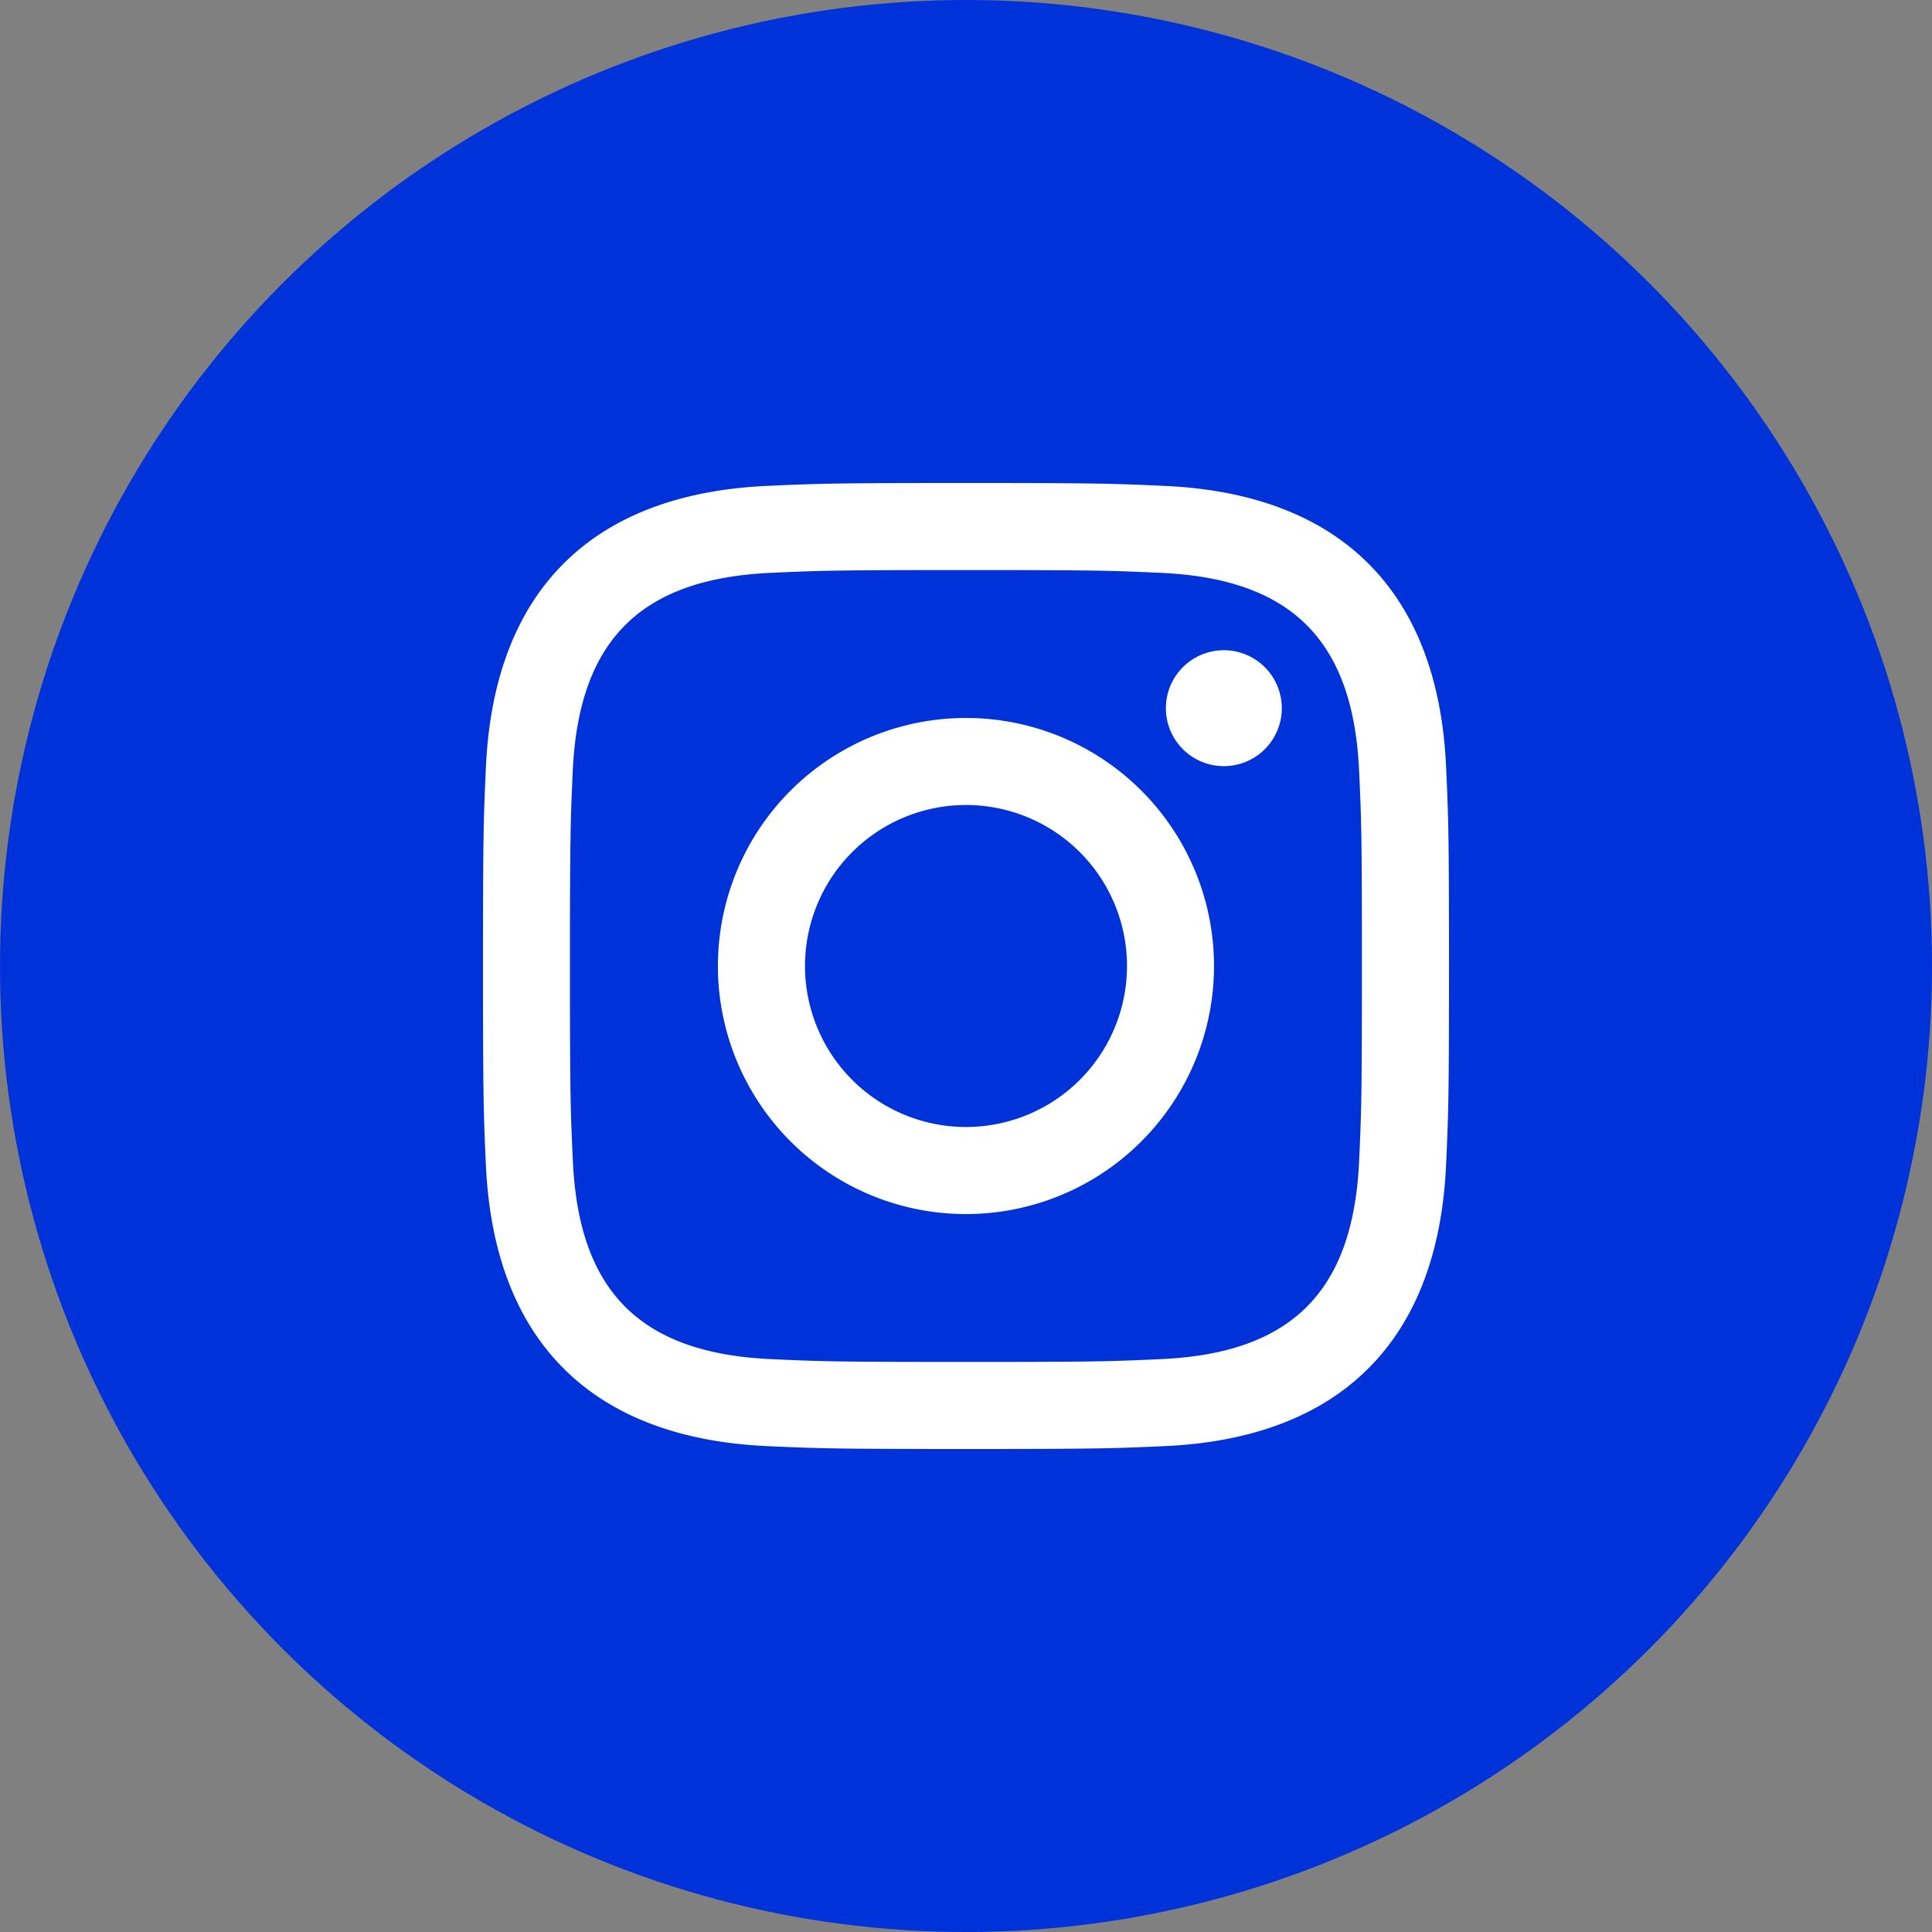
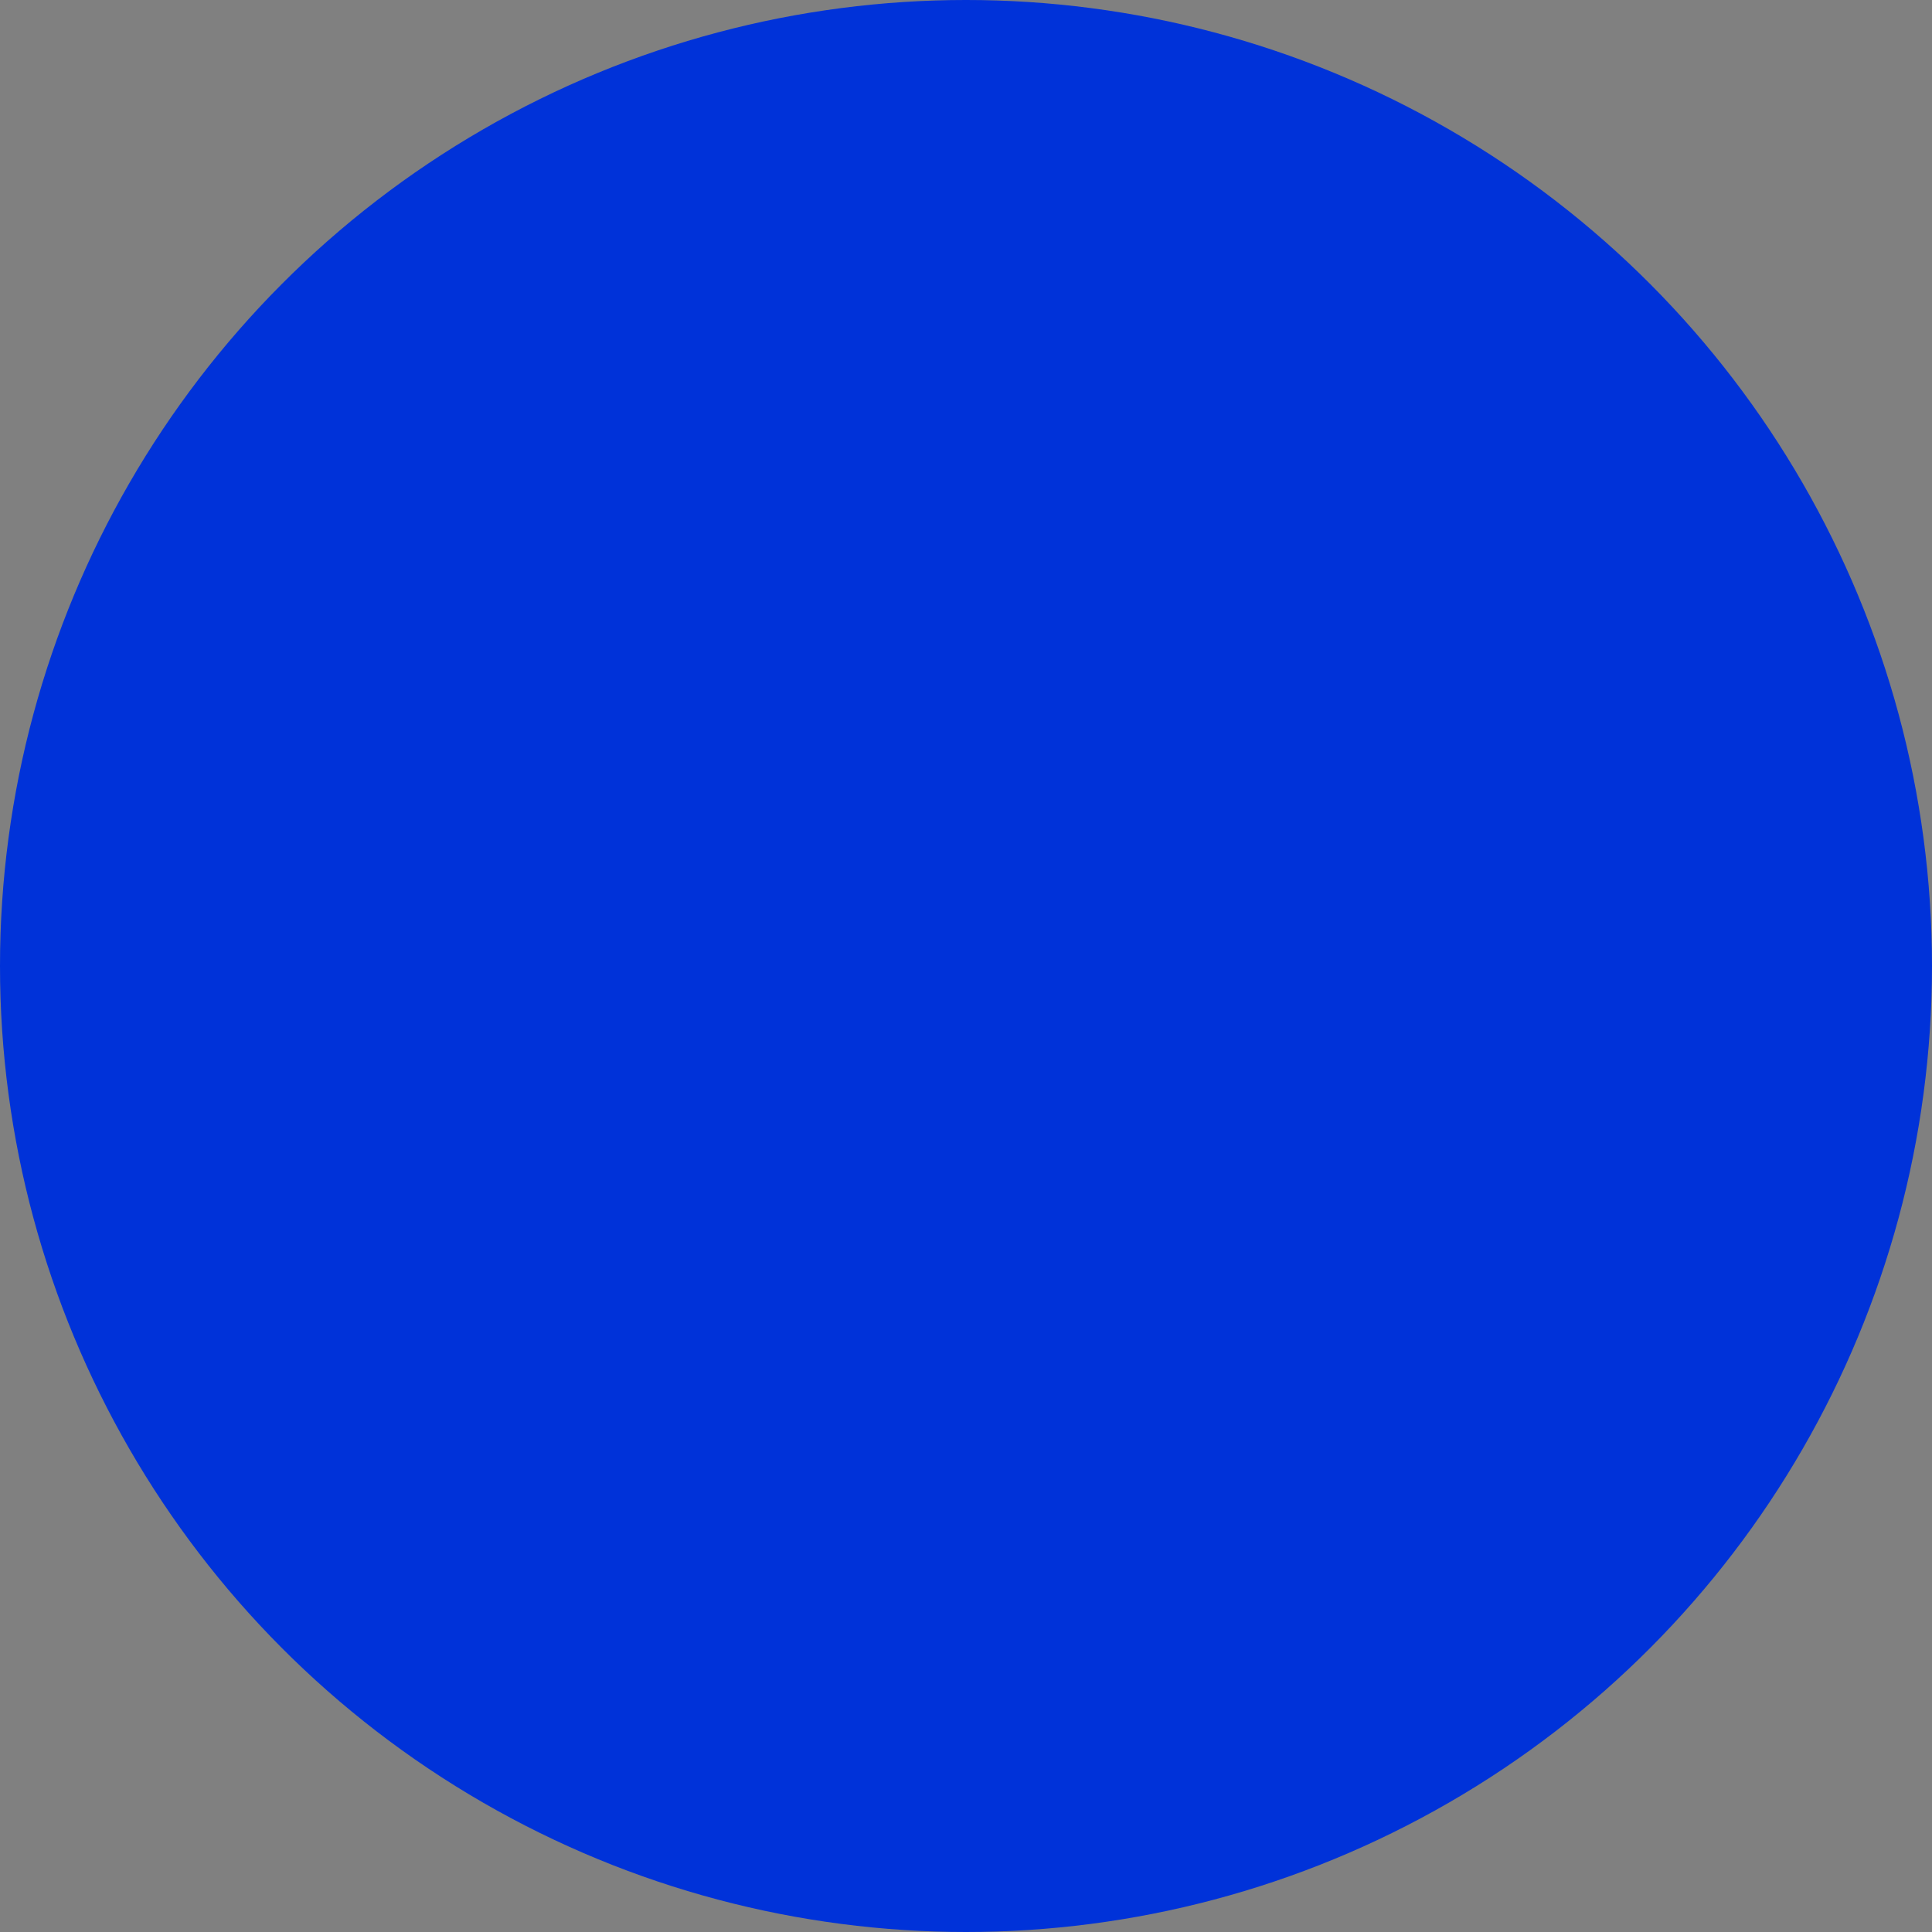
<svg xmlns="http://www.w3.org/2000/svg" width="100" height="100" viewBox="0 0 100 100">
  <rect x="0" y="0" width="100" height="100" fill="#808080" stroke="none" />
  <g id="icon-instagram" transform="translate(-133 -7028)">
    <circle id="楕円形_11" data-name="楕円形 11" cx="50" cy="50" r="50" transform="translate(133 7028)" fill="#0032d9" />
-     <path id="iconmonstr-instagram-11" d="M25,4.506c6.675,0,7.467.025,10.1.146,6.775.308,9.94,3.523,10.248,10.248.121,2.635.144,3.427.144,10.1s-.025,7.467-.144,10.1c-.31,6.719-3.467,9.94-10.248,10.248-2.637.121-3.425.146-10.1.146s-7.467-.025-10.1-.146c-6.792-.31-9.94-3.54-10.248-10.25C4.529,32.467,4.5,31.677,4.5,25s.027-7.465.146-10.1C4.96,8.175,8.117,4.958,14.9,4.65c2.637-.119,3.427-.144,10.1-.144ZM25,0c-6.79,0-7.64.029-10.306.15C5.615.567.569,5.6.152,14.692.029,17.36,0,18.21,0,25s.029,7.642.15,10.308C.567,44.387,5.6,49.433,14.692,49.85,17.36,49.971,18.21,50,25,50s7.642-.029,10.308-.15c9.071-.417,14.129-5.454,14.54-14.542C49.971,32.642,50,31.79,50,25s-.029-7.64-.15-10.306C49.442,5.623,44.4.569,35.31.152,32.642.029,31.79,0,25,0Zm0,12.162A12.839,12.839,0,1,0,37.837,25,12.838,12.838,0,0,0,25,12.162Zm0,21.171A8.333,8.333,0,1,1,33.333,25,8.332,8.332,0,0,1,25,33.333ZM38.346,8.656a3,3,0,1,0,3,3A3,3,0,0,0,38.346,8.656Z" transform="translate(158 7053)" fill="#fff" />
  </g>
</svg>